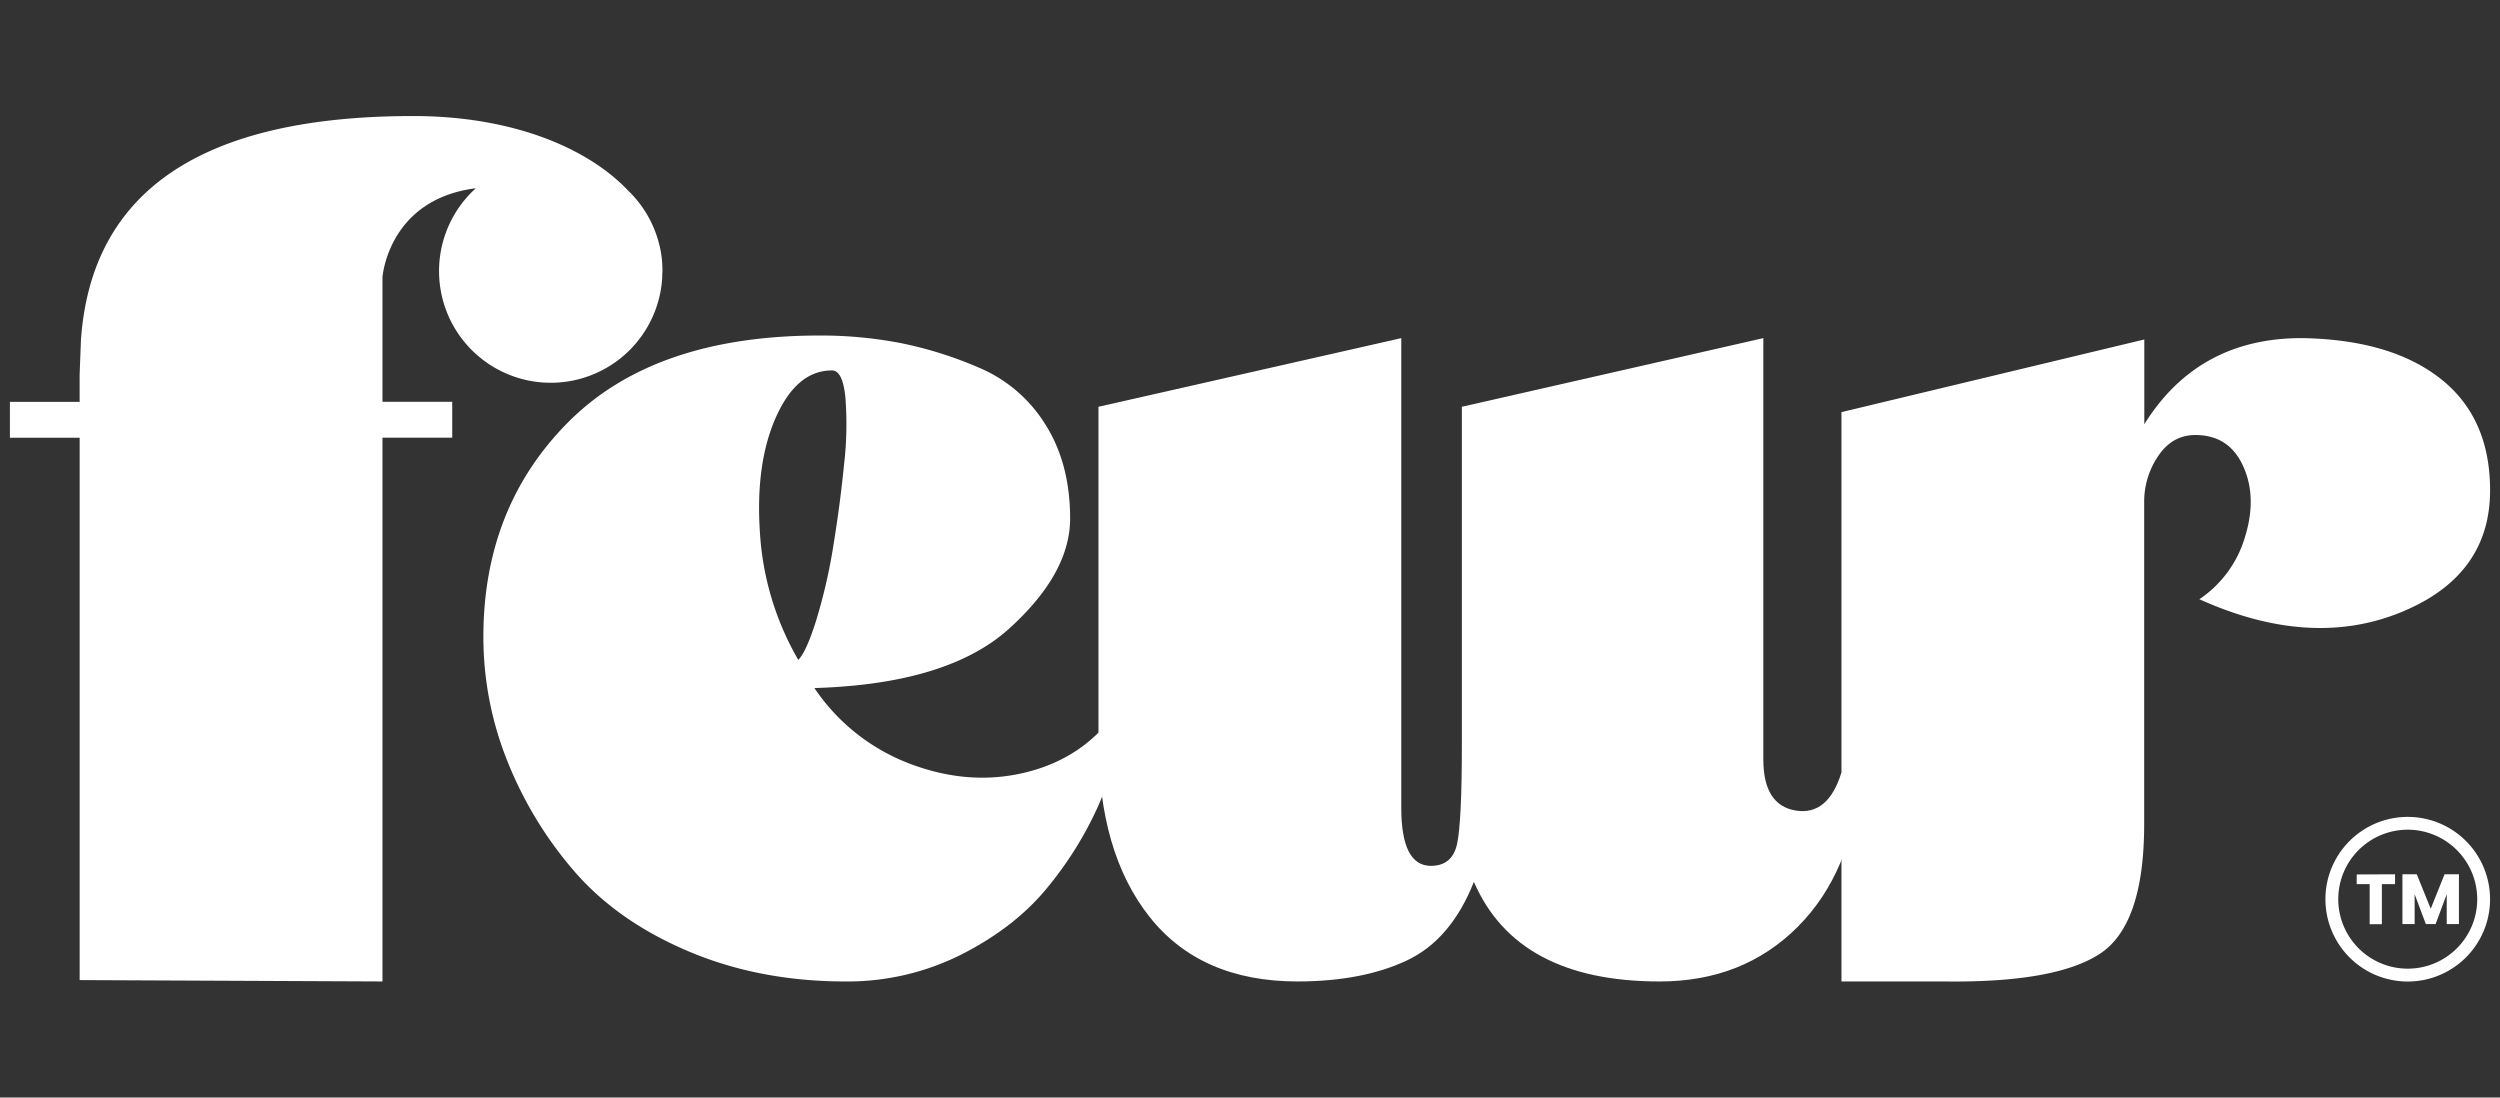
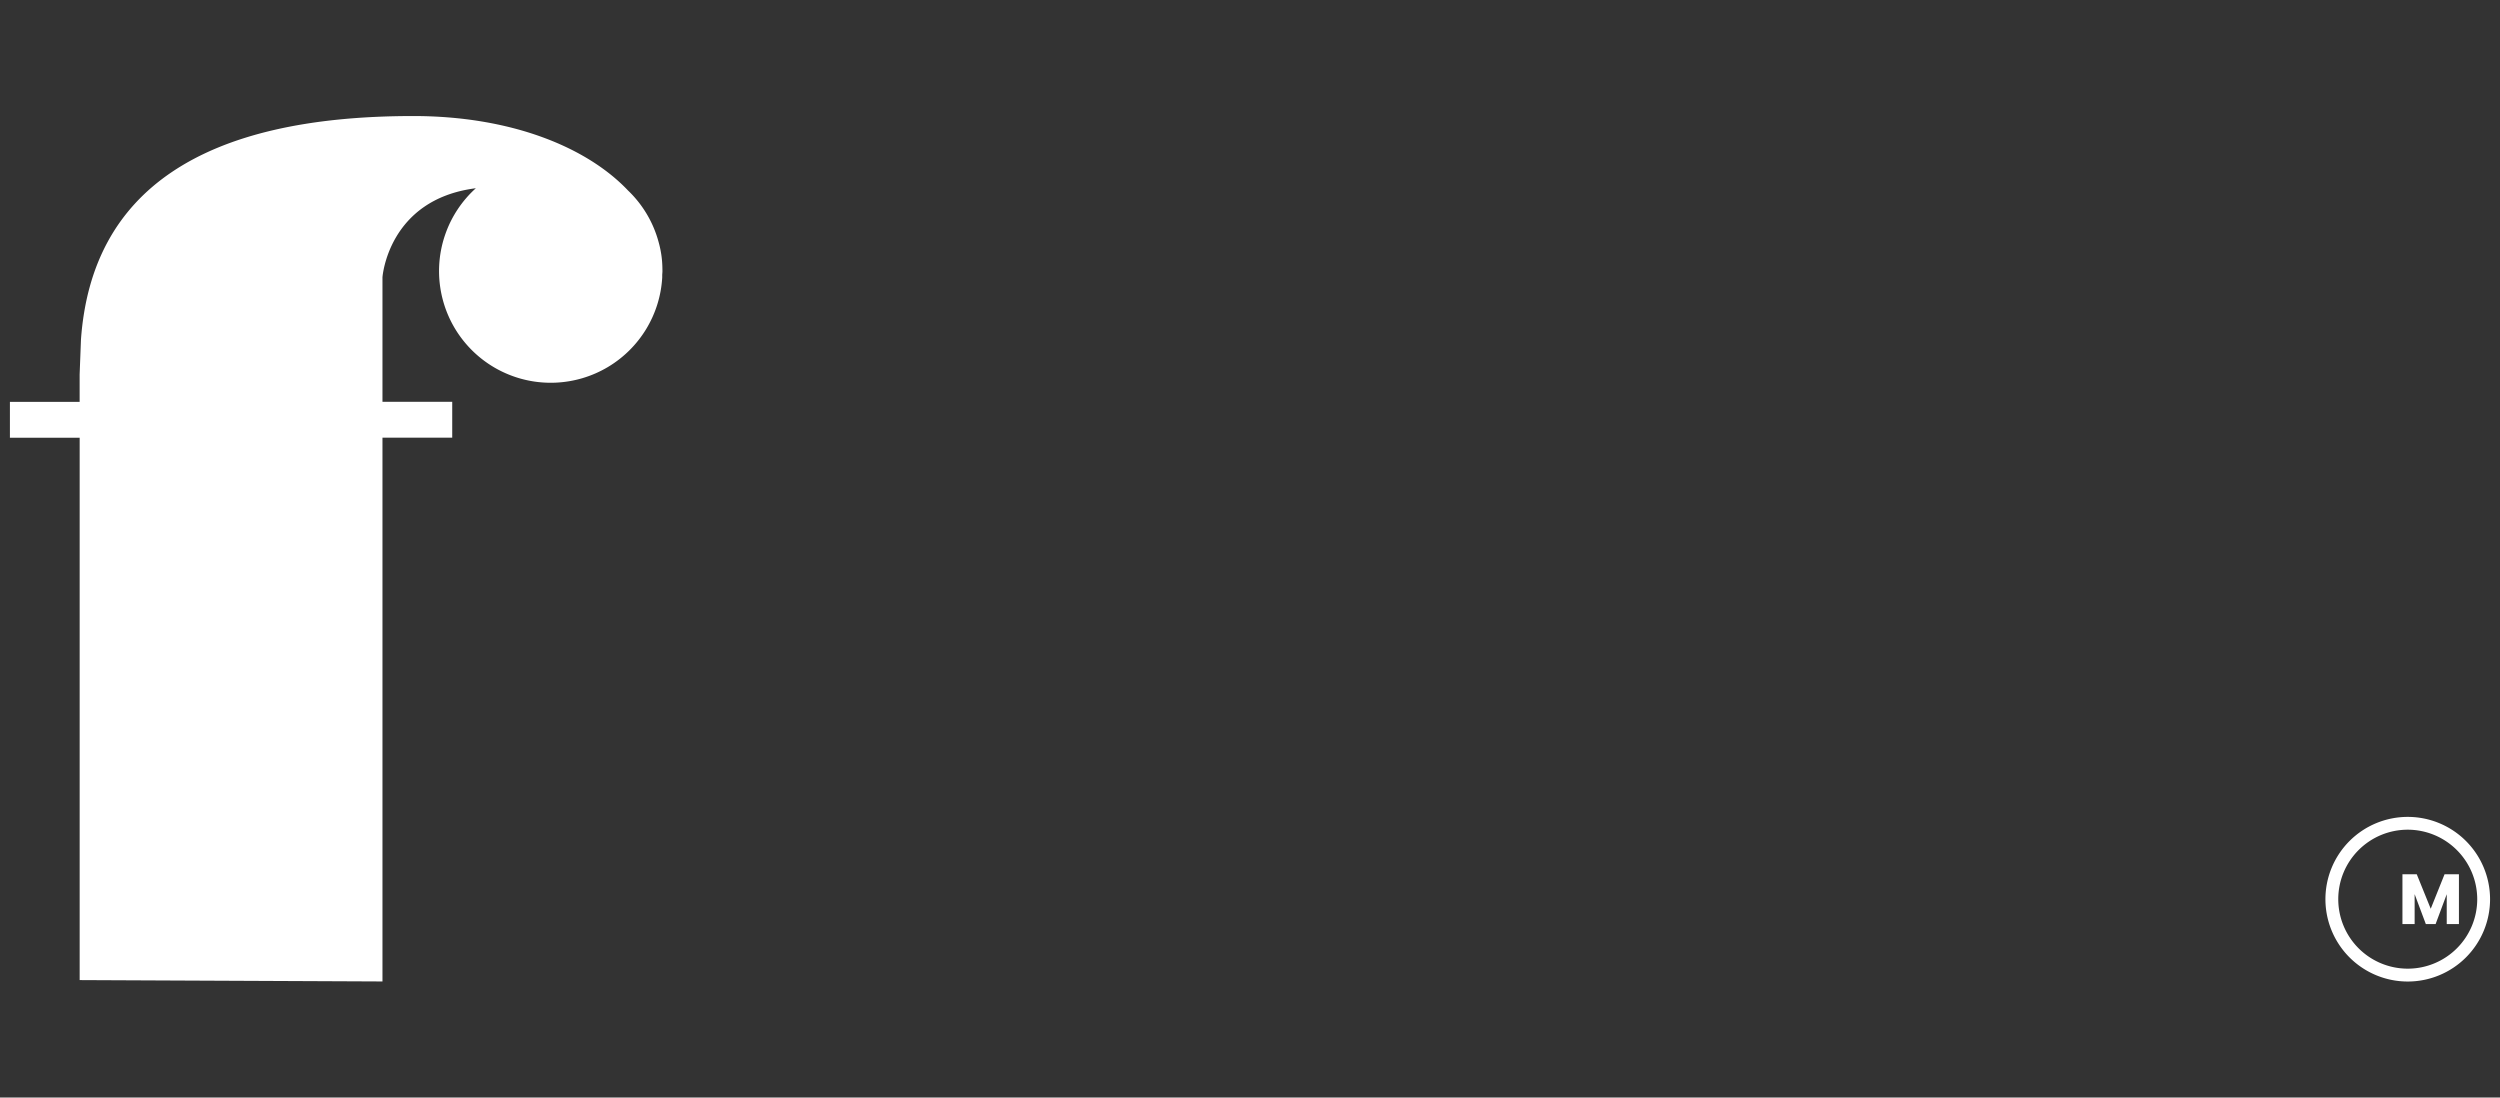
<svg xmlns="http://www.w3.org/2000/svg" id="Layer_1" data-name="Layer 1" viewBox="0 0 820 360">
  <rect x="0" y="0" width="820" height="360" fill="#333333" stroke="none" />
  <defs>
    <style>.cls-1{fill:#fff;}</style>
  </defs>
-   <path class="cls-1" d="M186.8,138.05q28.26-28,82.12-28a138.17,138.17,0,0,1,26.26,2.43,128.8,128.8,0,0,1,26.05,8.17,47.15,47.15,0,0,1,21.63,18.54Q351,152,351,170.06t-20.08,36.2q-20.1,18.11-63.79,19.42a65.77,65.77,0,0,0,30.46,24.5q18.54,7.27,36.2,3.75T362.5,238l4,3.09q-.44,9.72-6.17,23A118.31,118.31,0,0,1,344,290.57q-10.59,13.24-28.25,22.3a83.06,83.06,0,0,1-38.41,9.05q-28.26,0-51.65-9.94T188.13,285.5a127.13,127.13,0,0,1-21.85-36.2,109.24,109.24,0,0,1-7.73-40.4Q158.55,166.09,186.8,138.05Zm81,65.12a178.13,178.13,0,0,0,5.52-24.06q2.21-13.47,3.53-26.71a114.2,114.2,0,0,0,.44-22.07q-.89-8.84-4.41-8.83-11.49,0-18.32,15.23t-5.3,38a94.55,94.55,0,0,0,12.58,41.72Q264.51,213.76,267.81,203.17Z" />
-   <path class="cls-1" d="M578.37,249.08q0,15,10.59,16.77t15-12.36l6.17,1.76q-2.64,30.92-20.52,48.79t-45.25,17.88q-46.8,0-60.92-32.67-7.51,19-22.07,25.82t-35.76,6.85q-31.78,0-48.56-21.19T360.3,242.9V133.42l99.32-22.52V265q0,19,9.71,19,7.07,0,8.61-7.29t1.55-32.44V133.42l98.88-22.52Z" />
-   <path class="cls-1" d="M754.94,110.9q29.14.45,45.47,13.25t16.34,36.64q0,28.26-29.58,40.17t-65.78-4.41a37.24,37.24,0,0,0,15-20.53q4-13-.66-23.18t-15.67-10.15q-7.52,0-12.14,6.84a26.57,26.57,0,0,0-4.63,15.23V270.27q0,33.11-14.57,42.6T638,321.92H604V135.18l99.33-23.83v27.81Q720.94,110.9,754.94,110.9Z" />
  <path class="cls-1" d="M217.26,87.7a32.84,32.84,0,0,0-1.17-8.06A36.57,36.57,0,0,0,206,62.49c-13.58-14.33-38.55-24.43-70.44-24.43q-103.74,0-109,73.29l-.44,11.47v9H3.25v11.76H26.13V321.47l99.32.45V143.27h0v.29h22.88V131.8H125.45V90.94h0s1.82-25.55,30.63-29.2A36.63,36.63,0,1,0,217.21,91h0c0-.26,0-.52,0-.79s.07-.83.07-1.25S217.27,88.1,217.26,87.7Z" />
  <path class="cls-1" d="M789.74,321.94a27,27,0,1,1,27-27A27,27,0,0,1,789.74,321.94Zm0-49.8a22.79,22.79,0,1,0,22.79,22.79A22.82,22.82,0,0,0,789.74,272.14Z" />
-   <path class="cls-1" d="M785.58,286.77V290h-4.33v13.14h-4V290H773v-3.18Z" />
  <path class="cls-1" d="M806.53,286.77v16.32h-4V293.3l-3.65,9.79h-3.21L792,293.28v9.81h-4V286.77h4.7l4.58,11.3,4.53-11.3Z" />
</svg>